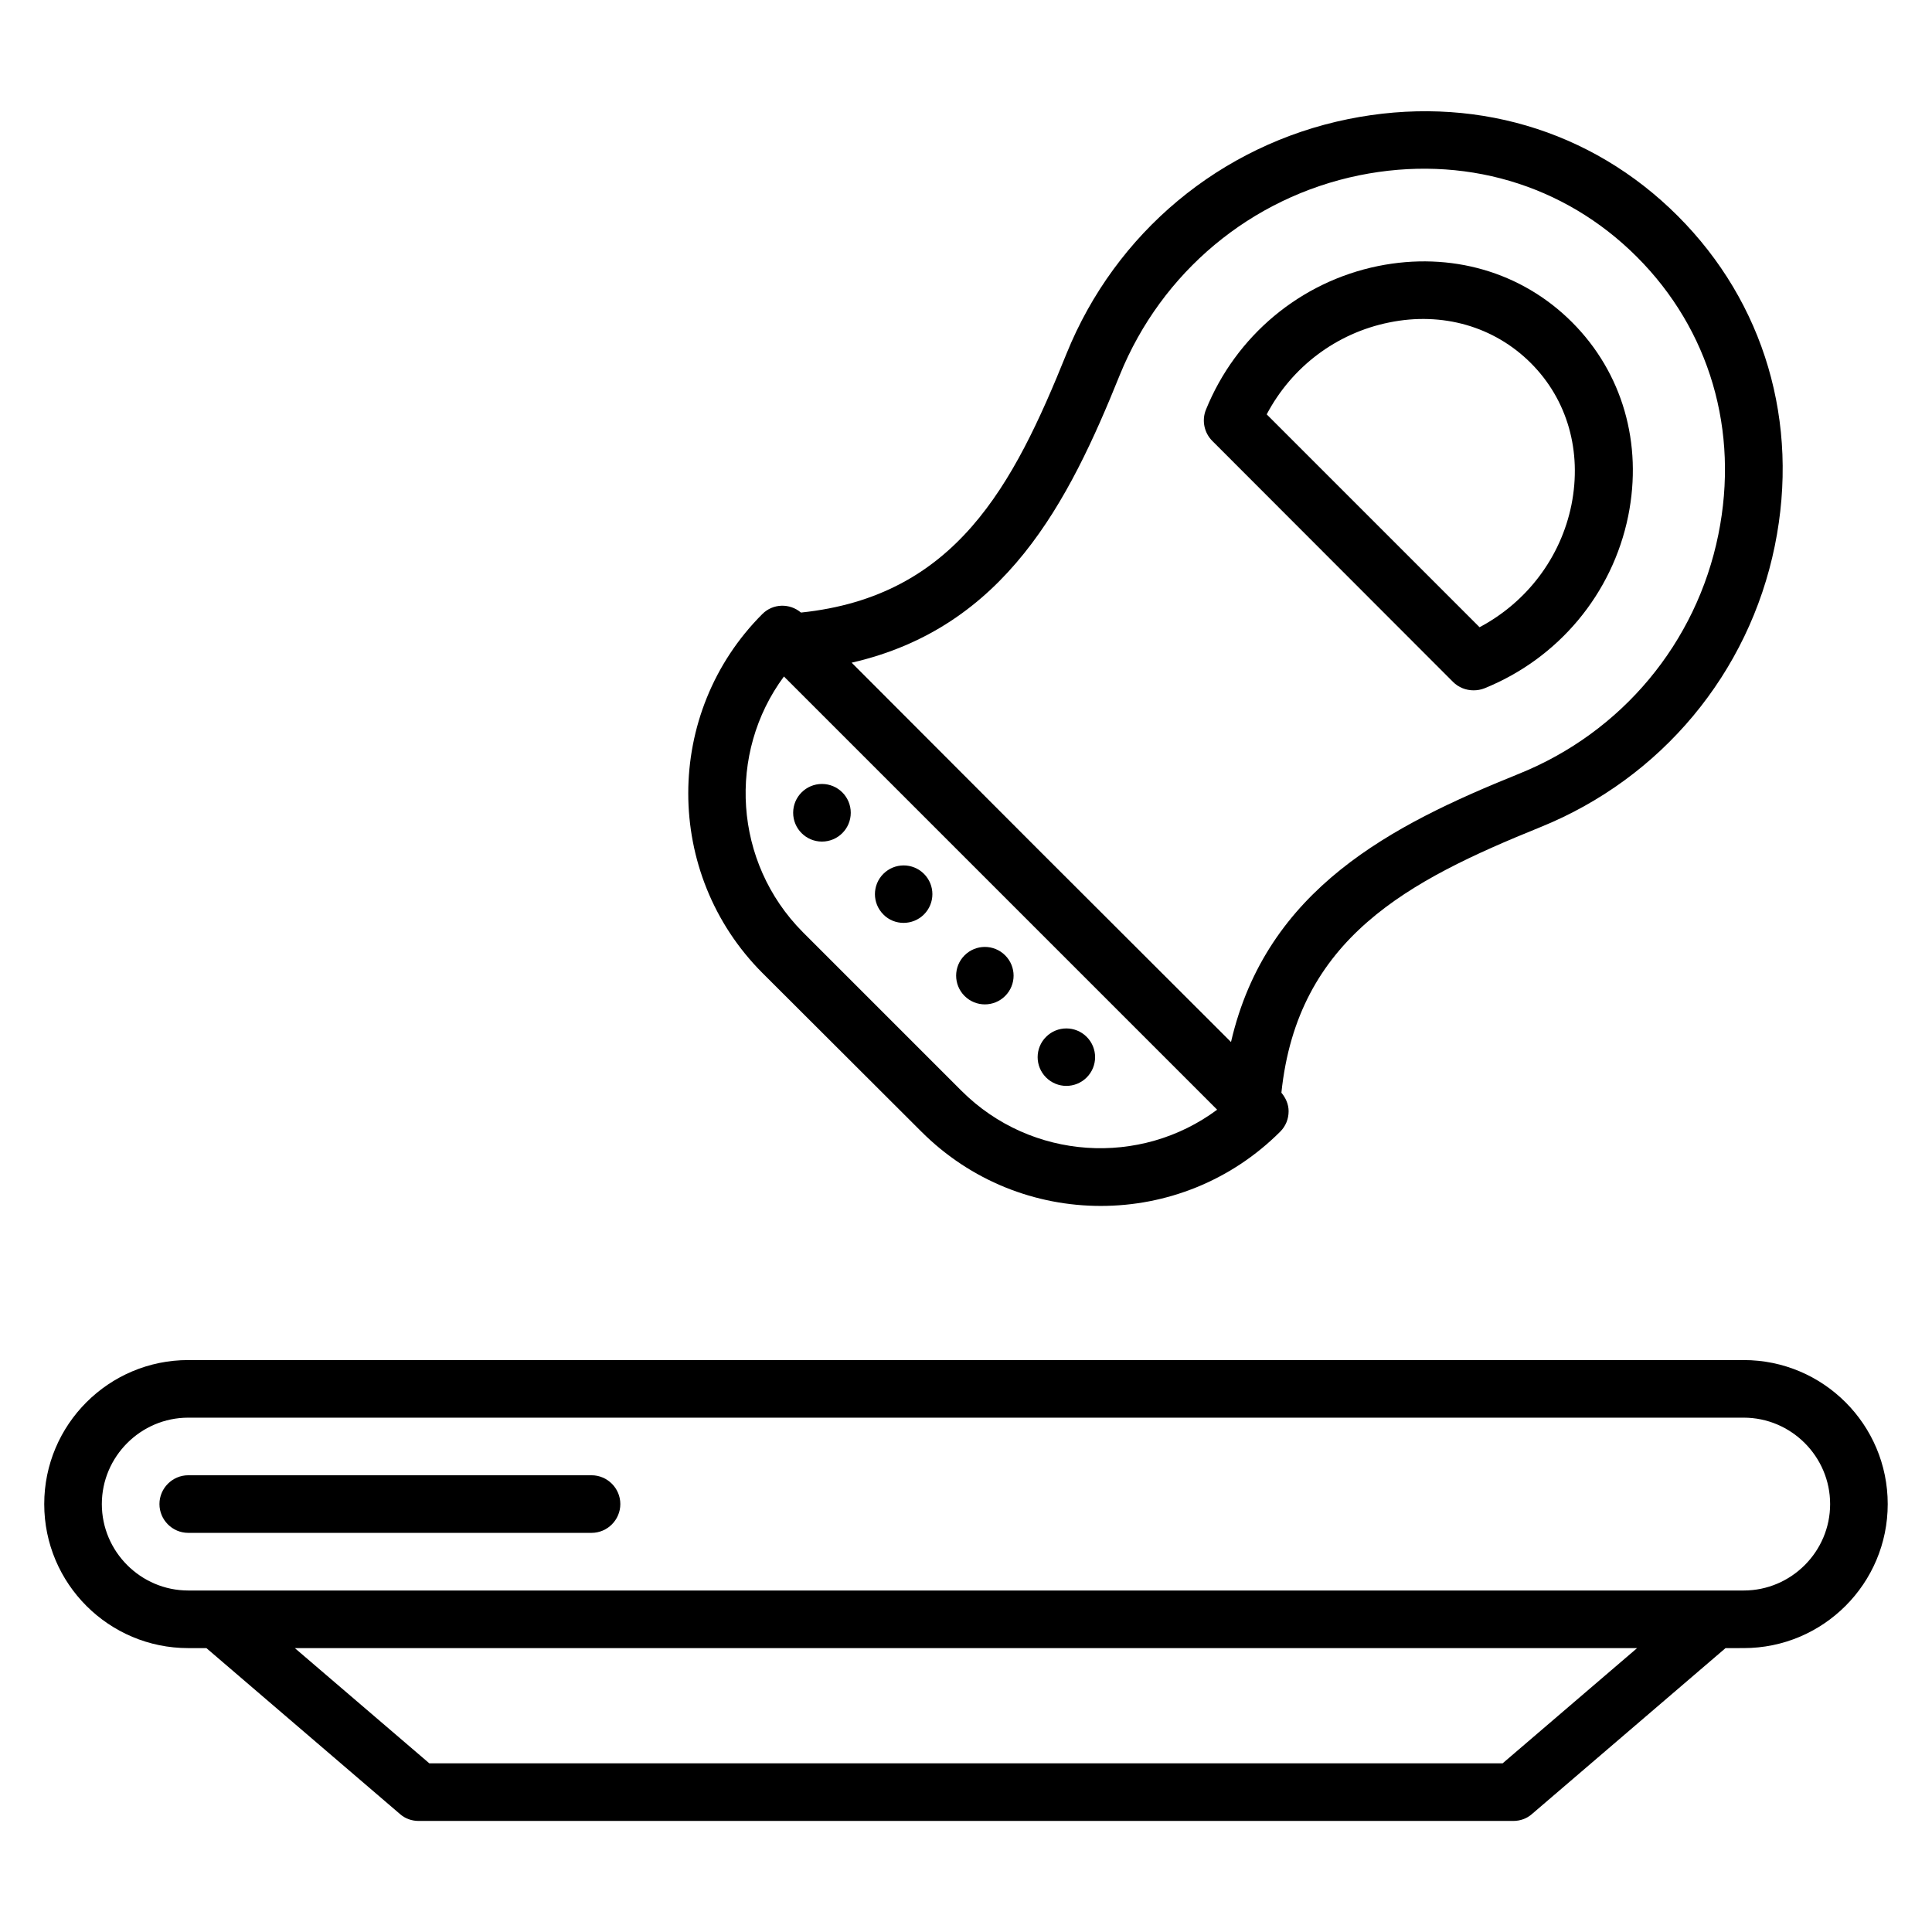
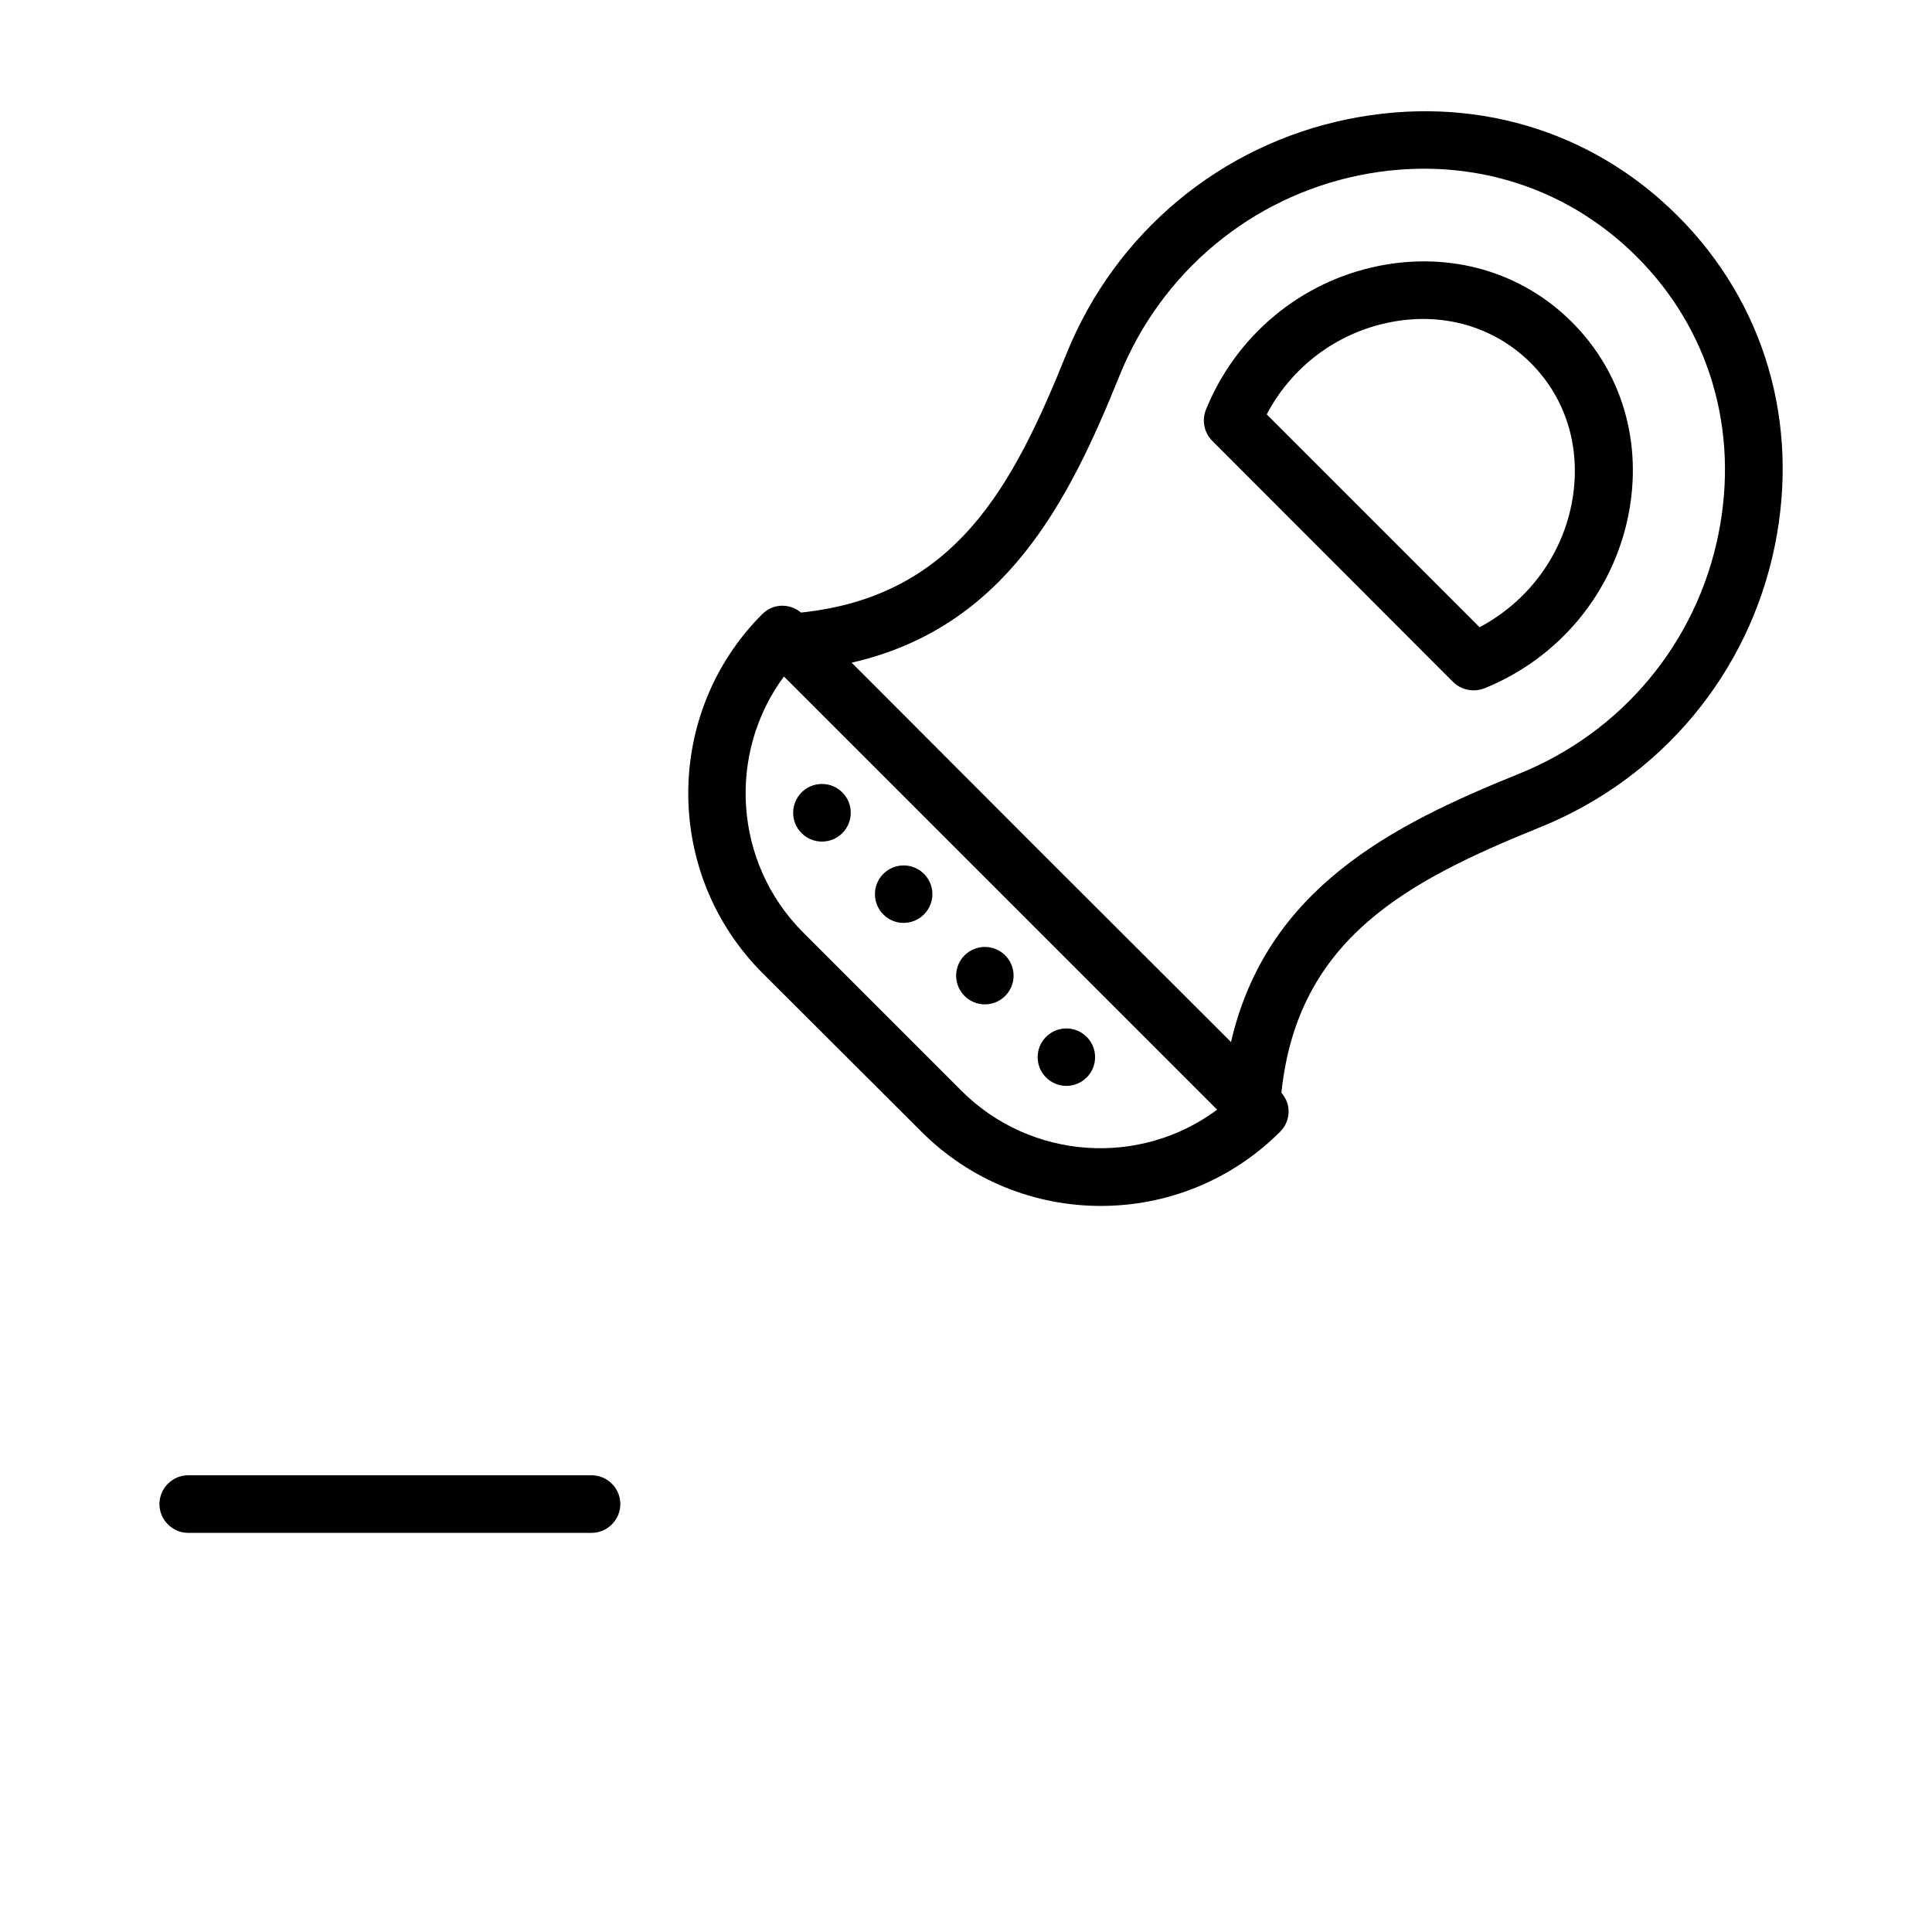
<svg xmlns="http://www.w3.org/2000/svg" fill="#000000" width="800px" height="800px" version="1.1" viewBox="144 144 512 512">
  <g>
-     <path d="m606.1 504.43h-412.21c-21.07 0-38.168 17.098-38.168 38.168s17.098 38.168 38.168 38.168h4.809l51.297 43.969c1.375 1.223 3.129 1.832 4.961 1.832h290.07c1.832 0 3.586-0.609 4.961-1.832l51.297-43.969 4.812-0.004c21.07 0 38.168-17.098 38.168-38.168 0-21.066-17.098-38.164-38.168-38.164zm-63.891 106.87h-284.43l-35.648-30.535h355.72zm63.891-45.801h-412.21c-12.594 0-22.902-10.305-22.902-22.902 0-12.594 10.305-22.902 22.902-22.902h412.21c12.594 0 22.902 10.305 22.902 22.902s-10.305 22.902-22.902 22.902z" />
    <path d="m300.76 534.96h-106.87c-4.199 0-7.633 3.434-7.633 7.633 0 4.199 3.434 7.633 7.633 7.633h106.87c4.199 0 7.633-3.434 7.633-7.633 0.004-4.195-3.434-7.633-7.633-7.633z" />
    <path d="m529.08 324.73c1.449 1.449 3.434 2.215 5.418 2.215 0.992 0 1.91-0.152 2.902-0.535 19.617-7.938 33.895-25.039 38.09-45.648 3.894-19.238-1.527-38.016-14.887-51.375s-32.137-18.777-51.375-14.887c-20.609 4.199-37.711 18.473-45.648 38.09-1.145 2.824-0.457 6.106 1.68 8.246zm-16.949-95.27c14.121-2.902 27.863 1.07 37.559 10.762 9.695 9.695 13.586 23.359 10.762 37.559-2.824 13.969-11.832 25.801-24.352 32.441l-56.41-56.41c6.641-12.594 18.473-21.527 32.441-24.352z" />
    <path d="m388.17 443.89c13.129 13.129 30.305 19.695 47.555 19.695s34.426-6.566 47.555-19.695c1.449-1.449 2.215-3.359 2.215-5.418 0-1.832-0.762-3.512-1.91-4.887 4.273-40.992 33.586-56.184 68.625-70.379 32.062-12.977 55.266-40.84 62.137-74.578 6.641-32.594-2.75-64.426-25.727-87.402-22.973-22.98-54.805-32.293-87.398-25.652-33.738 6.871-61.602 30.074-74.578 62.137-14.121 35.039-29.391 64.352-70.379 68.625-2.977-2.519-7.406-2.441-10.23 0.383-26.184 26.184-26.184 68.855 0 95.113zm52.594-200.53c11.07-27.25 34.73-47.023 63.434-52.898 27.48-5.574 54.273 2.289 73.586 21.602s27.176 46.105 21.602 73.586c-5.801 28.703-25.57 52.441-52.898 63.434-33.664 13.586-66.871 30.457-76.258 71.066l-50.305-50.227-50.227-50.305c40.684-9.312 57.477-42.52 71.066-76.258zm-89.008 79.922 114.8 114.8c-20.305 15.113-49.234 13.434-67.707-4.961l-42.137-42.137c-18.32-18.469-19.996-47.402-4.961-67.707z" />
    <path d="m369.46 359.39c0 4.219-3.418 7.637-7.633 7.637-4.215 0-7.633-3.418-7.633-7.637 0-4.215 3.418-7.633 7.633-7.633 4.215 0 7.633 3.418 7.633 7.633" />
    <path d="m388.86 386.34c2.977-2.977 2.977-7.785 0-10.762-2.977-2.977-7.785-2.977-10.762 0-2.977 2.977-2.977 7.785 0 10.762 2.898 2.977 7.781 2.977 10.762 0z" />
    <path d="m410.38 407.94c2.977-2.977 2.977-7.785 0-10.762-2.977-2.977-7.785-2.977-10.762 0-2.977 2.977-2.977 7.785 0 10.762 2.977 2.977 7.785 2.977 10.762 0z" />
    <path d="m431.98 429.54c2.977-2.977 2.977-7.785 0-10.762-2.977-2.977-7.785-2.977-10.762 0-2.977 2.977-2.977 7.785 0 10.762 2.973 2.977 7.781 2.977 10.762 0z" />
  </g>
</svg>